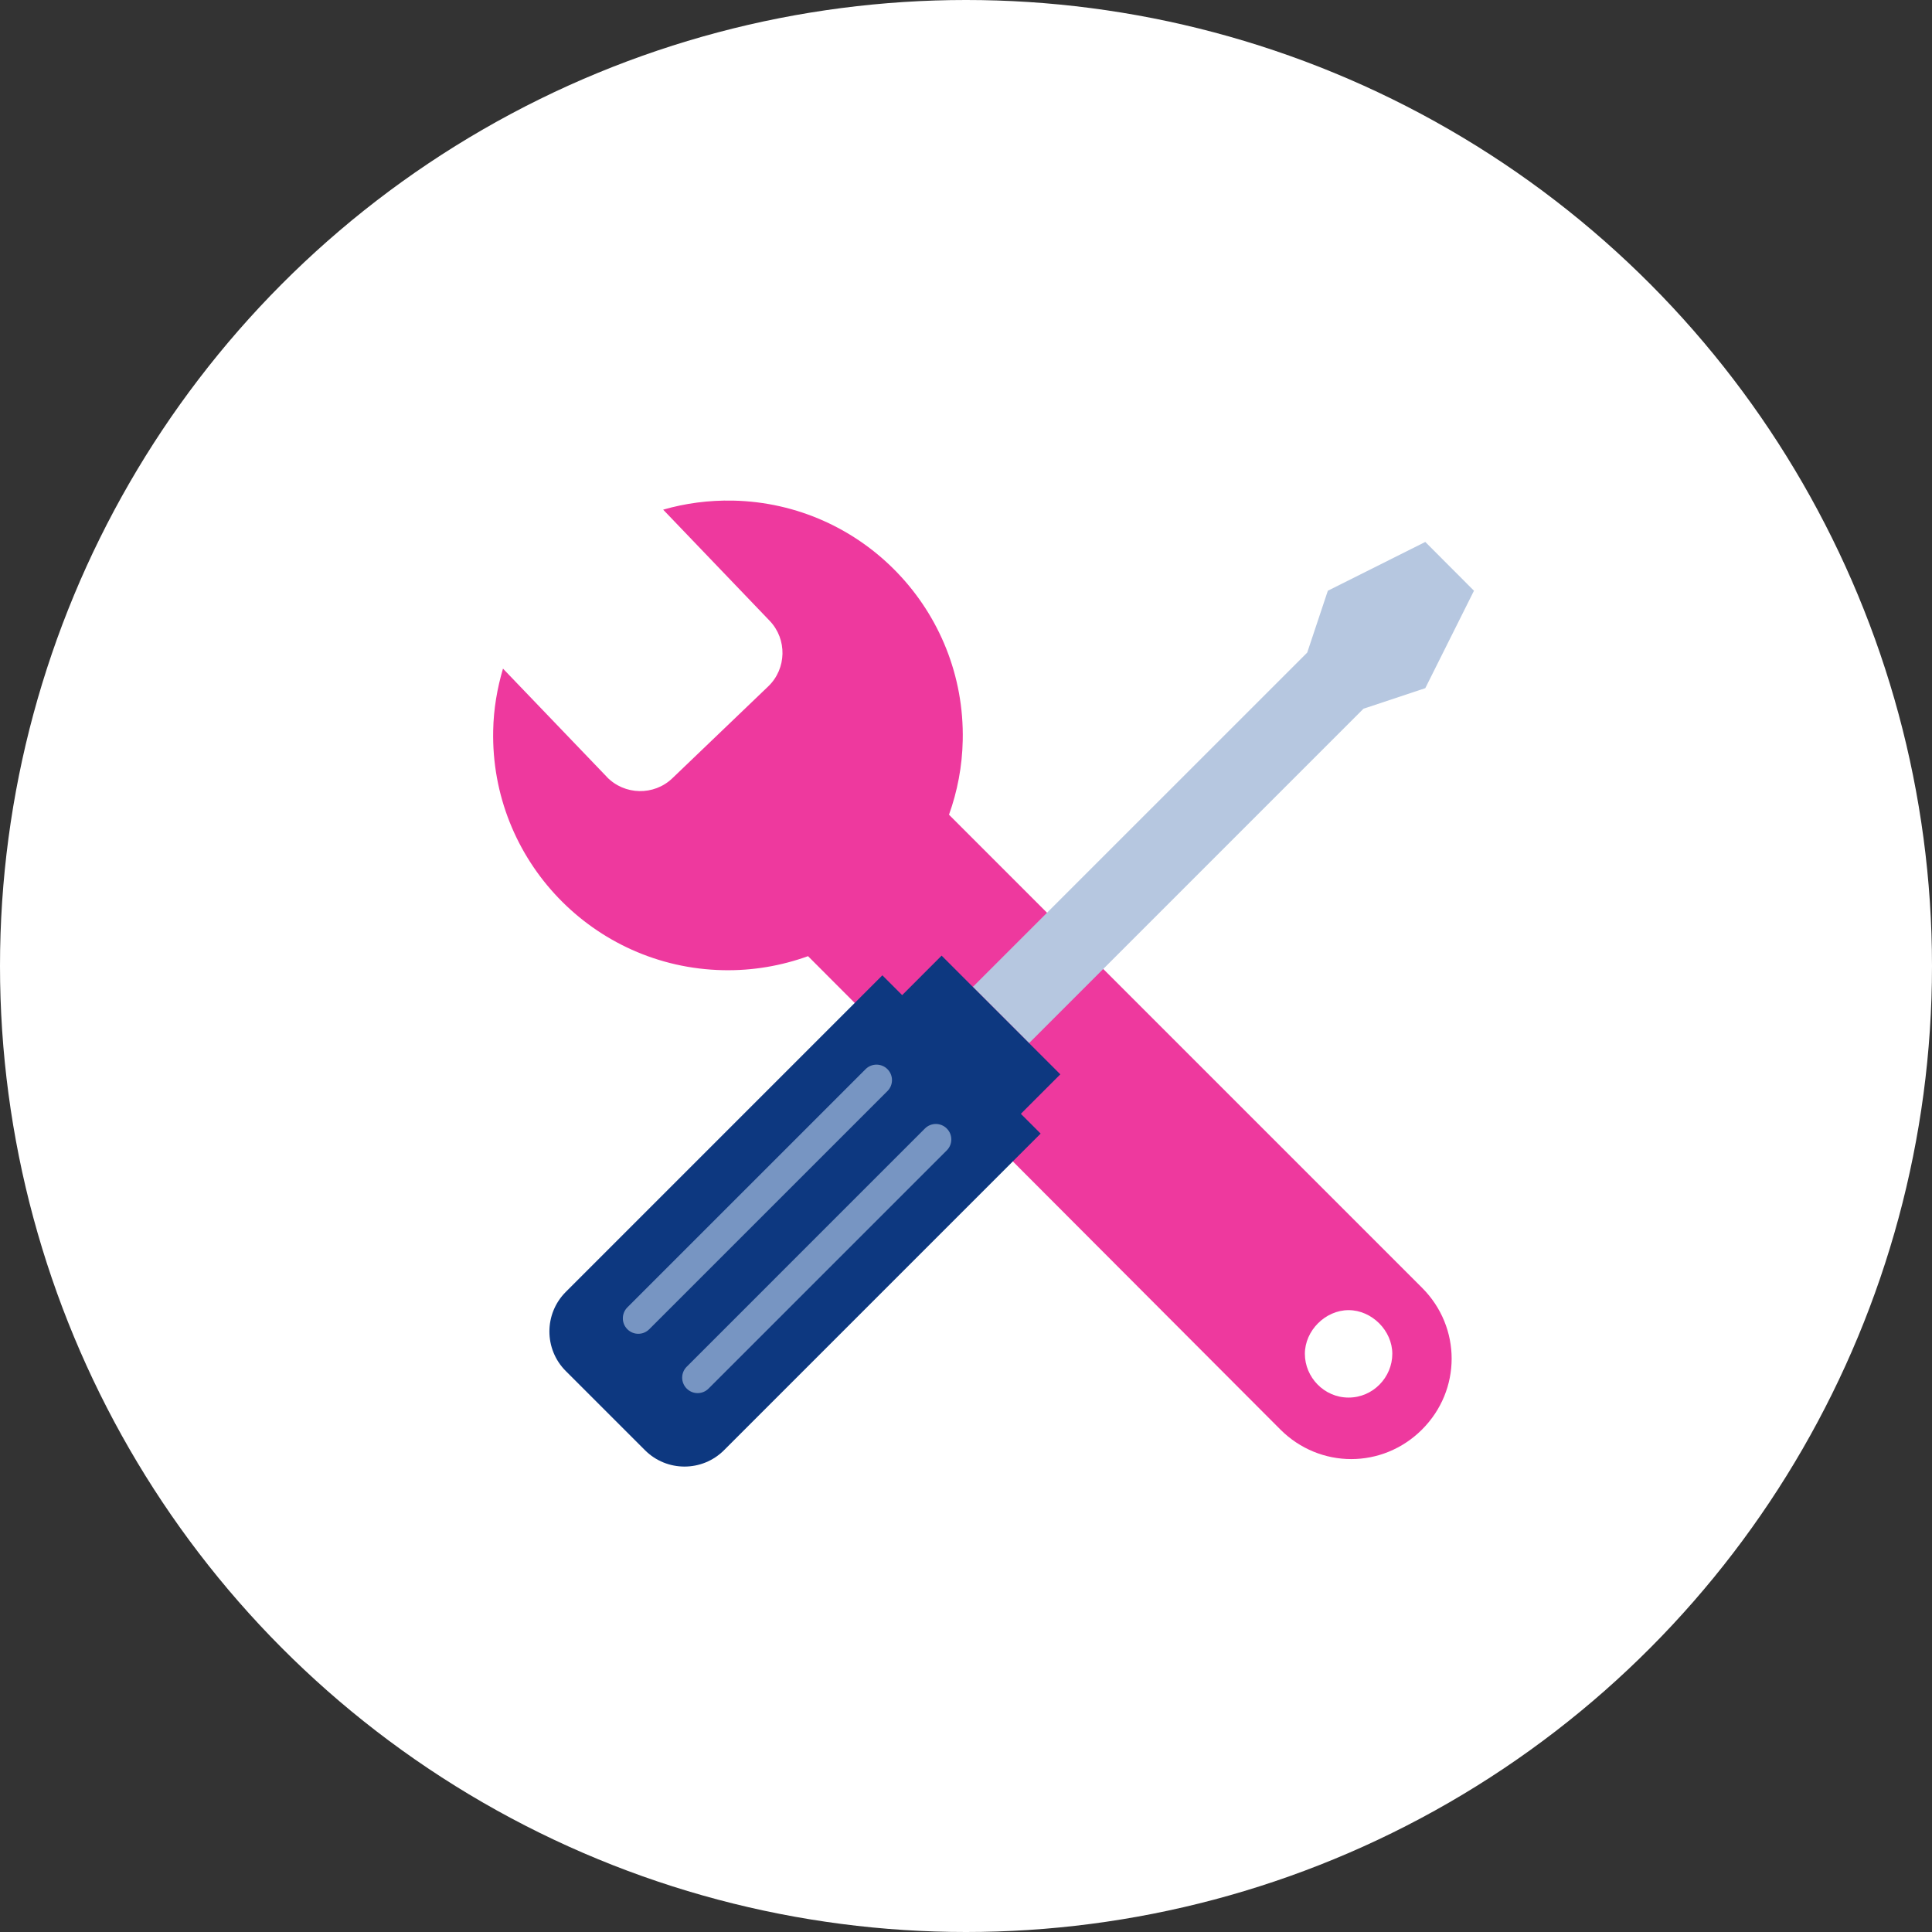
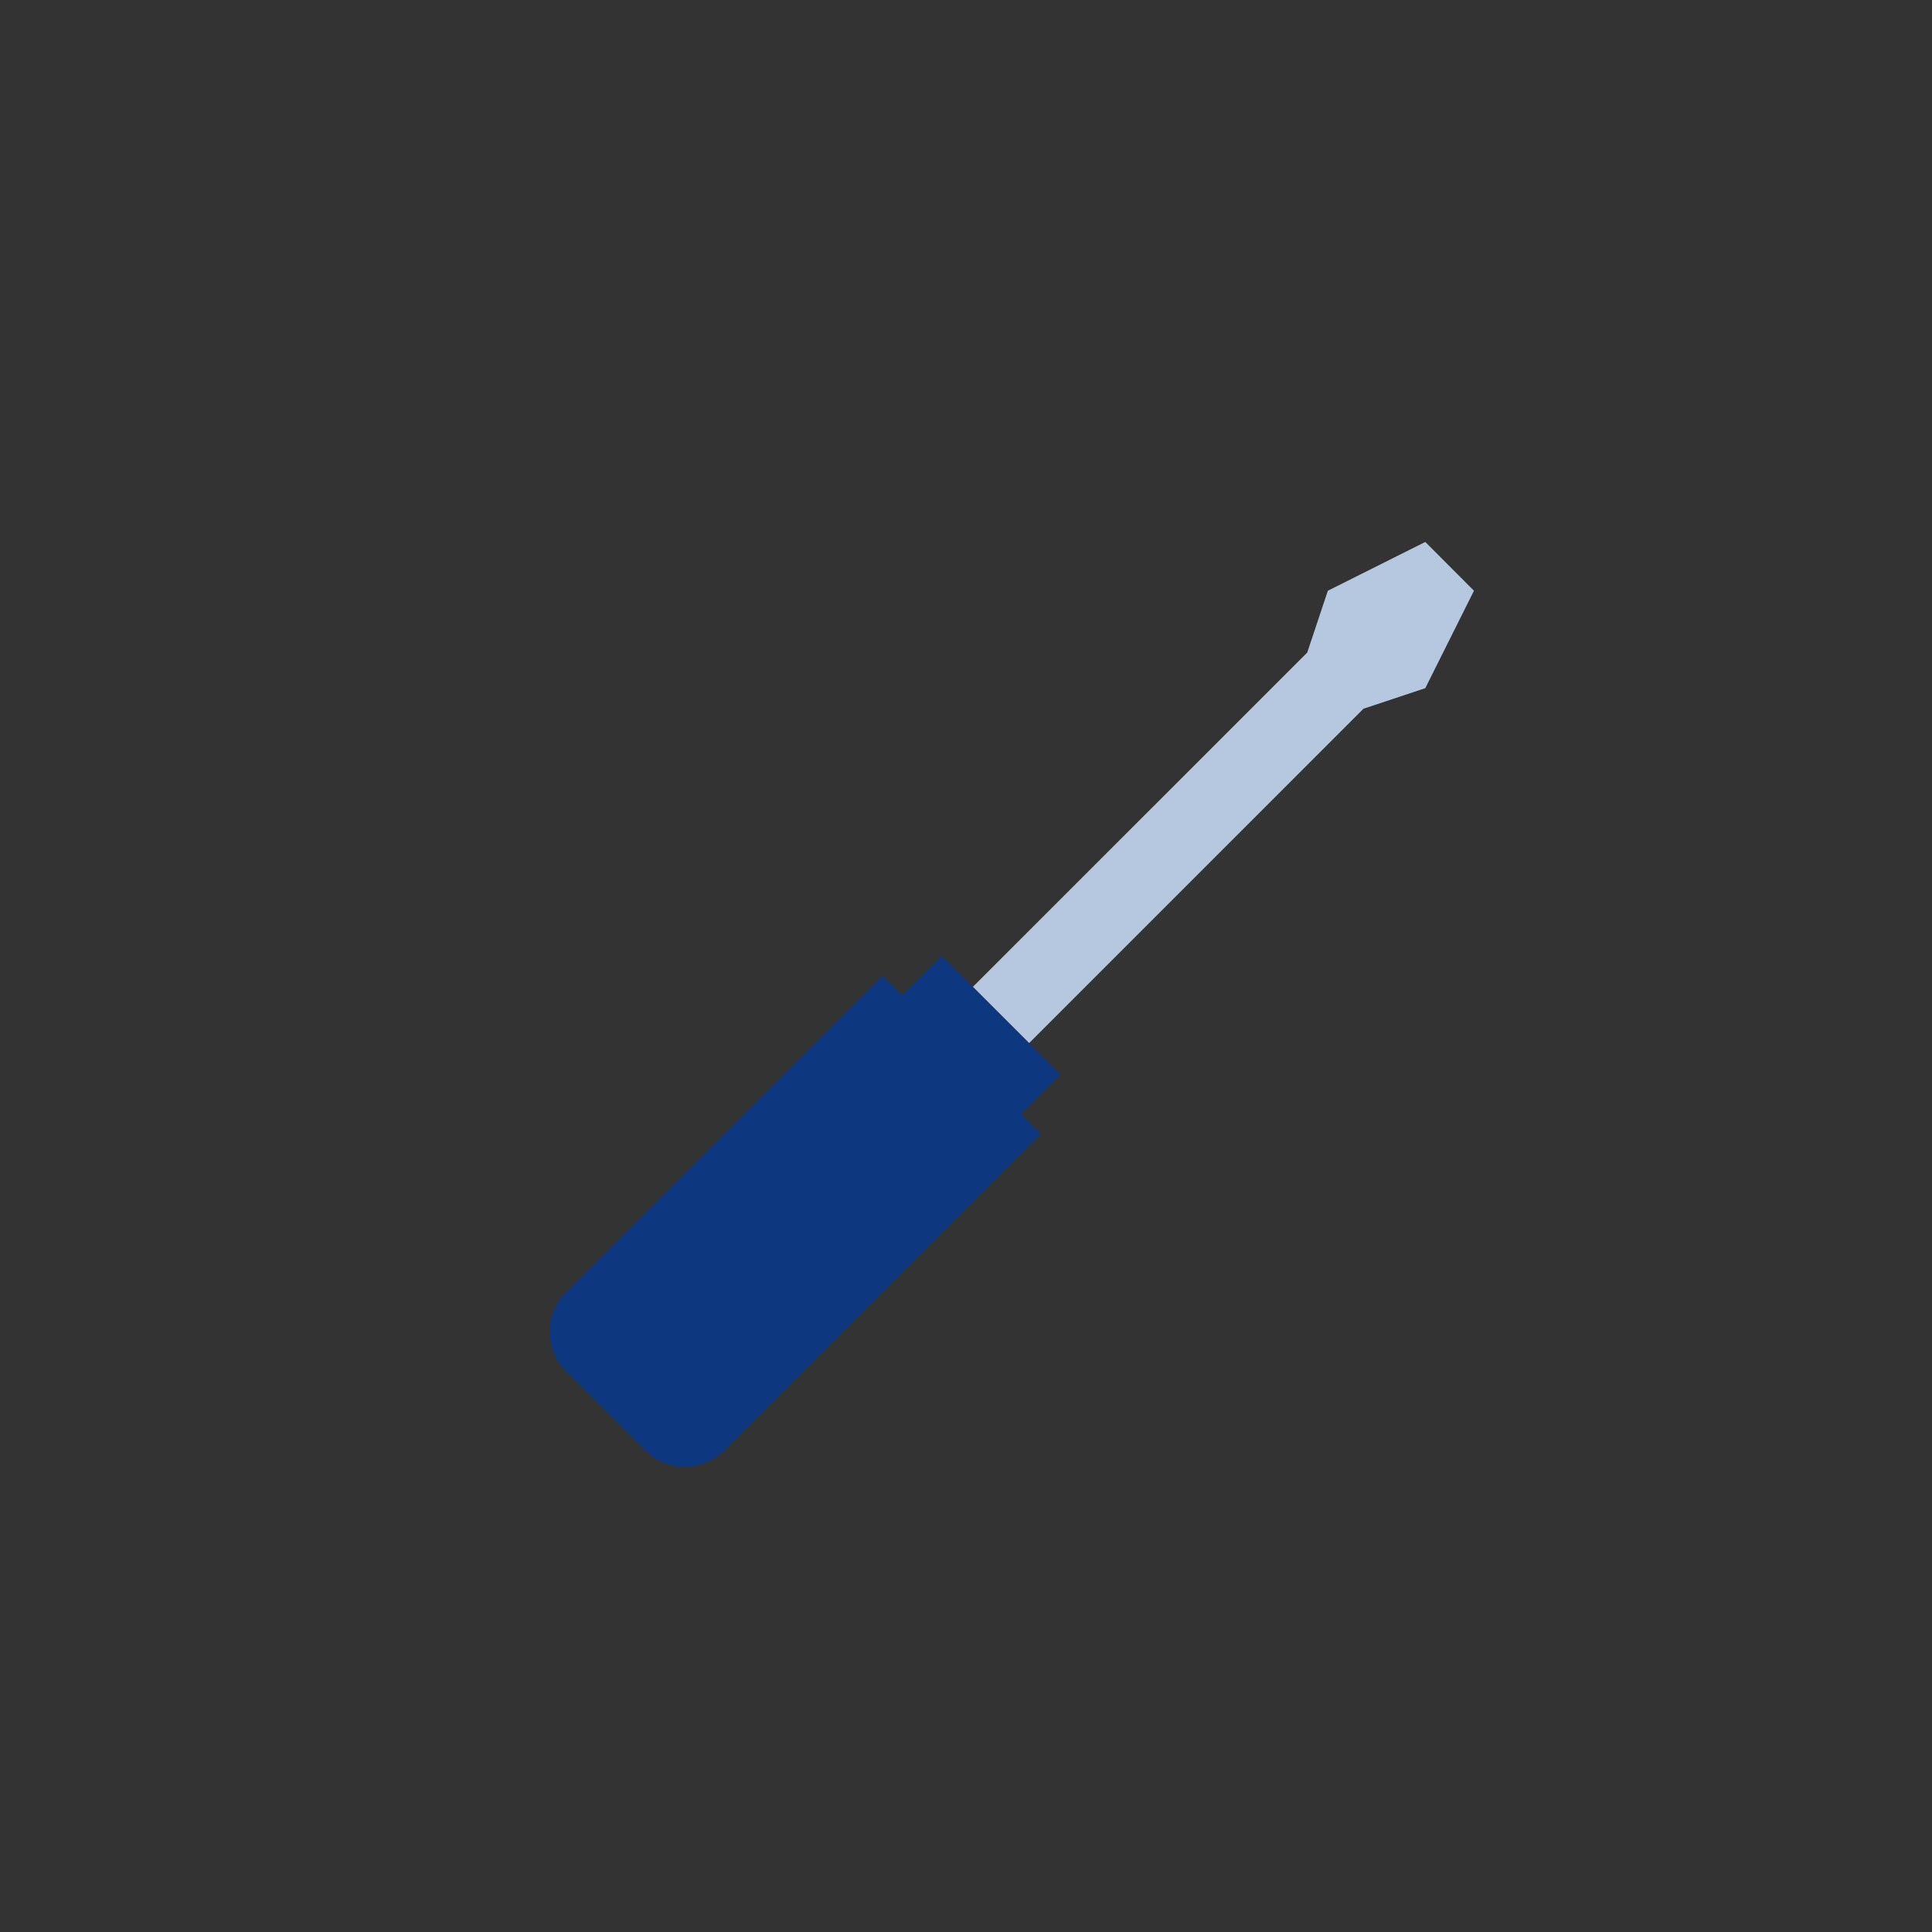
<svg xmlns="http://www.w3.org/2000/svg" width="55" height="55" viewBox="0 0 55 55" fill="none">
  <rect x="0" y="0" width="55" height="55" fill="#333333" stroke="none" />
-   <circle cx="27.5" cy="27.5" r="27.5" fill="white" />
-   <path d="M40.483 36.66L27.016 23.193C27.254 22.53 27.392 21.819 27.407 21.077C27.485 17.385 24.557 14.329 20.865 14.251C20.175 14.238 19.509 14.327 18.879 14.509L21.91 17.672C22.413 18.197 22.395 19.036 21.871 19.539L19.14 22.156C18.616 22.658 17.776 22.64 17.273 22.116V22.114L14.319 19.034C14.154 19.595 14.052 20.181 14.04 20.794C13.962 24.485 16.89 27.541 20.582 27.619C21.432 27.637 22.248 27.493 23.003 27.22L36.449 40.695C37.572 41.818 39.361 41.818 40.483 40.695C41.606 39.572 41.606 37.783 40.483 36.66ZM38.391 39.786C37.691 39.786 37.147 39.203 37.147 38.541C37.147 37.881 37.729 37.297 38.391 37.297C39.052 37.297 39.636 37.879 39.636 38.541C39.636 39.203 39.092 39.786 38.391 39.786Z" fill="#EE399E" />
  <path d="M40.575 15.428L37.801 16.817L37.214 18.577L27.695 28.095L29.296 29.696L38.815 20.176L40.575 19.591L41.961 16.817L40.575 15.428Z" fill="#B6C7E0" />
  <path d="M26.806 27.205L25.683 28.329L25.119 27.765L16.107 36.778C15.485 37.4 15.485 38.409 16.107 39.031L18.36 41.283C18.981 41.906 19.991 41.906 20.613 41.283L29.625 32.271L29.062 31.708L30.185 30.584L29.296 29.696L27.695 28.095L26.806 27.205Z" fill="#0D3880" />
-   <path d="M19.86 39.659C19.747 39.659 19.635 39.616 19.549 39.53C19.377 39.358 19.377 39.08 19.549 38.908L26.33 32.127C26.502 31.954 26.781 31.954 26.953 32.127C27.125 32.298 27.125 32.577 26.953 32.749L20.171 39.53C20.085 39.616 19.973 39.659 19.86 39.659Z" fill="#7795C2" />
-   <path d="M18.171 37.97C18.058 37.97 17.946 37.927 17.86 37.841C17.688 37.669 17.688 37.391 17.86 37.218L24.641 30.437C24.813 30.265 25.092 30.265 25.264 30.437C25.436 30.609 25.436 30.888 25.264 31.06L18.482 37.841C18.396 37.927 18.284 37.97 18.171 37.97Z" fill="#7795C2" />
</svg>